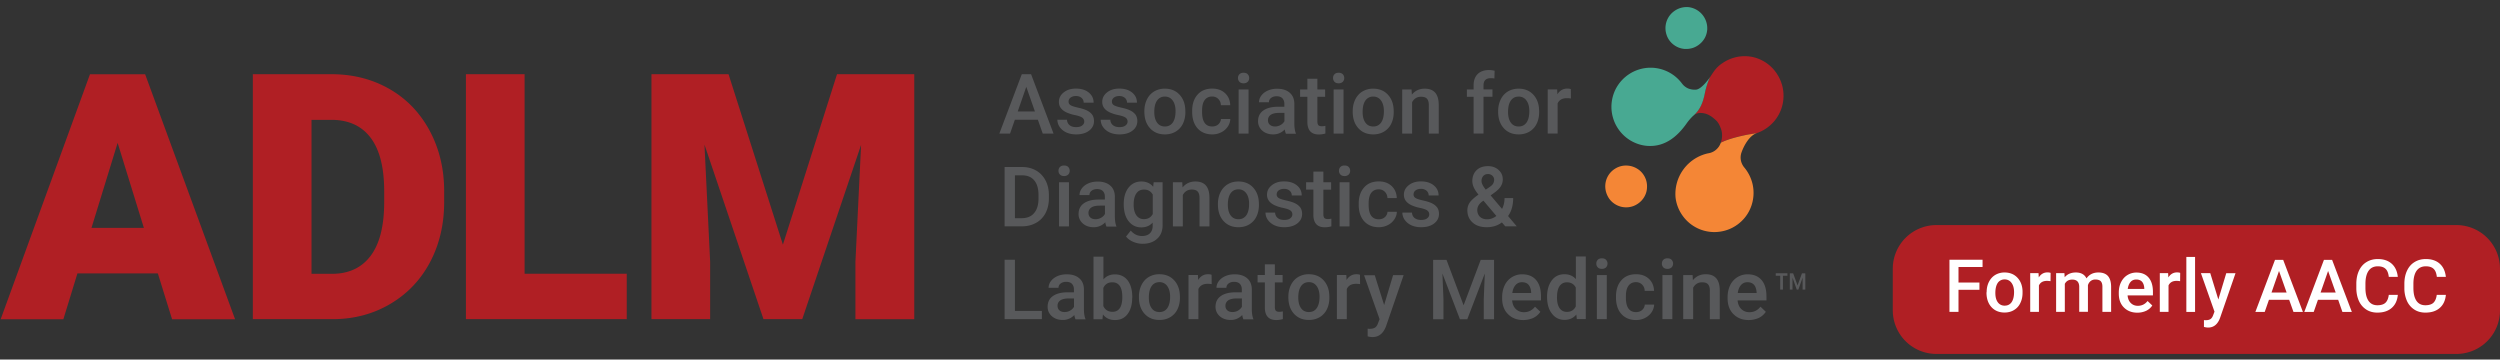
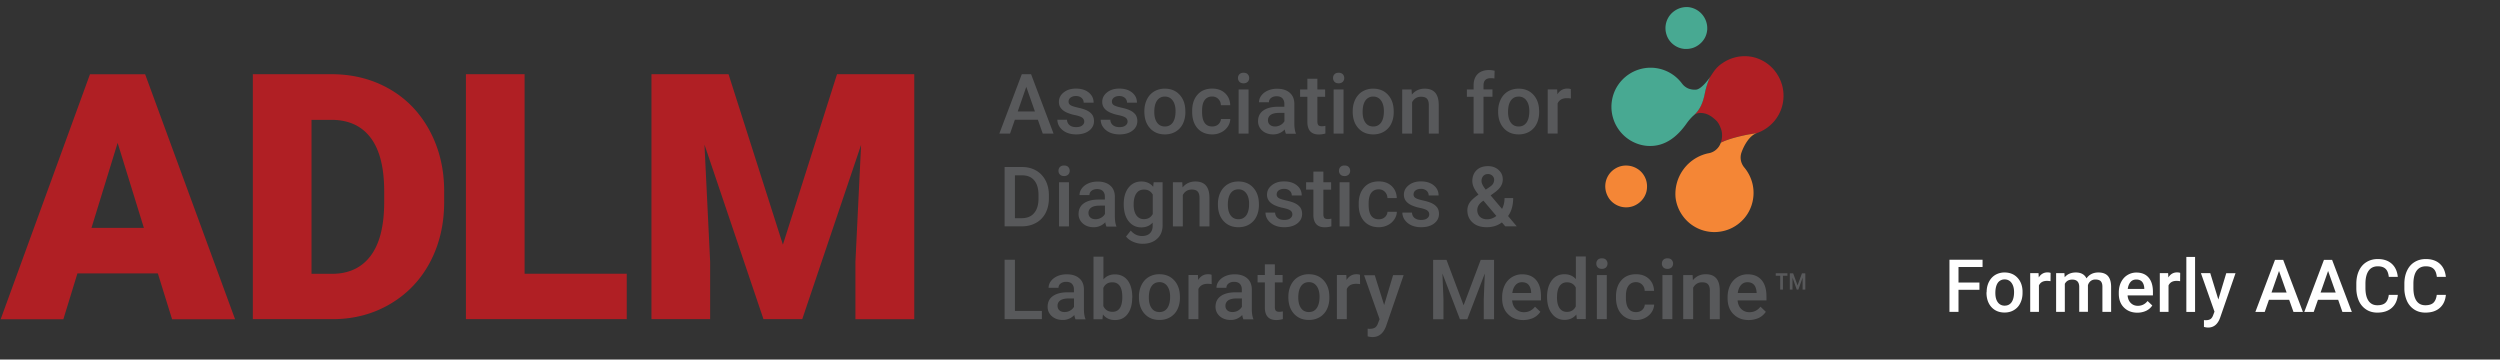
<svg xmlns="http://www.w3.org/2000/svg" fill="none" viewBox="0 0 299 43">
  <rect x="0" y="0" width="299" height="43" fill="#333333" stroke="none" />
-   <path fill="#B01F24" d="M293.779 42.331h-62.182a5.221 5.221 0 0 1-5.221-5.22v-4.973a5.222 5.222 0 0 1 5.221-5.22h62.182a5.221 5.221 0 0 1 5.221 5.22v4.972a5.215 5.215 0 0 1-5.221 5.221Z" />
  <path fill="#fff" d="M236.741 34.663h-2.505v2.639h-1.081v-6.235h3.959v.87h-2.878v1.855h2.505v.87ZM237.602 34.95c0-.45.086-.861.268-1.225.182-.363.43-.64.755-.84a2.17 2.17 0 0 1 1.119-.297c.622 0 1.128.2 1.52.602.392.402.603.937.632 1.597v.239c0 .459-.087.86-.268 1.224-.172.363-.431.64-.756.832-.325.2-.707.296-1.128.296-.65 0-1.176-.22-1.568-.65-.392-.43-.593-1.014-.593-1.74v-.038h.019Zm1.042.085c0 .479.096.852.297 1.12a.964.964 0 0 0 .822.4c.354 0 .622-.133.822-.41.192-.278.297-.68.297-1.205 0-.469-.105-.841-.306-1.11a.961.961 0 0 0-.822-.41.959.959 0 0 0-.813.401c-.191.278-.297.68-.297 1.215ZM245.242 33.63a2.977 2.977 0 0 0-.42-.038c-.479 0-.794.181-.966.545v3.165h-1.043v-4.638h.995l.029.517c.248-.402.602-.603 1.042-.603.143 0 .268.02.373.057l-.01.995ZM246.906 32.674l.028.487c.325-.382.775-.573 1.339-.573.621 0 1.042.239 1.272.707.334-.478.813-.707 1.424-.707.507 0 .89.143 1.138.42.249.287.373.698.383 1.253v3.04h-1.042V34.29c0-.297-.067-.507-.192-.65-.124-.134-.344-.21-.64-.21a.893.893 0 0 0-.584.19.969.969 0 0 0-.315.498v3.174h-1.042v-3.031c-.02-.545-.297-.822-.832-.822-.421 0-.708.172-.89.507v3.356h-1.042v-4.638h.995v.01ZM255.627 37.397c-.66 0-1.196-.21-1.607-.621-.411-.411-.612-.966-.612-1.654v-.125c0-.459.086-.88.268-1.243.182-.363.43-.65.755-.85.325-.202.679-.307 1.081-.307.631 0 1.119.201 1.463.603.344.401.516.975.516 1.711v.42h-3.031c.029.383.163.69.383.91.219.22.506.334.841.334.478 0 .861-.191 1.167-.574l.564.536a1.815 1.815 0 0 1-.746.64c-.316.144-.66.22-1.042.22Zm-.125-3.968c-.287 0-.516.096-.688.296-.172.201-.287.479-.335.832h1.979v-.076c-.019-.344-.114-.612-.277-.794-.162-.172-.392-.258-.679-.258ZM260.742 33.63a2.977 2.977 0 0 0-.42-.038c-.479 0-.794.181-.966.545v3.165h-1.043v-4.638h.995l.029.517c.248-.402.602-.603 1.042-.603.153 0 .268.02.373.057l-.01.995ZM262.53 37.311h-1.043v-6.578h1.043v6.578ZM265.313 35.82l.947-3.146h1.109l-1.846 5.335c-.286.784-.765 1.167-1.434 1.167a1.97 1.97 0 0 1-.497-.077v-.812l.201.01c.258 0 .459-.049.593-.144.133-.096.239-.258.315-.478l.153-.402-1.625-4.609h1.118l.966 3.155ZM273.785 35.858h-2.419l-.507 1.453h-1.119l2.352-6.234h.976l2.362 6.234h-1.129l-.516-1.453Zm-2.113-.87h1.807l-.908-2.582-.899 2.582ZM279.646 35.858h-2.419l-.507 1.453h-1.128l2.352-6.234h.975l2.362 6.234h-1.128l-.507-1.453Zm-2.104-.87h1.808l-.909-2.582-.899 2.582ZM286.78 35.275c-.067.669-.306 1.185-.736 1.558s-.995.555-1.712.555c-.497 0-.937-.115-1.31-.354a2.38 2.38 0 0 1-.88-1.004c-.2-.43-.315-.937-.325-1.51v-.584c0-.583.106-1.11.316-1.559.21-.45.507-.793.899-1.032.392-.24.841-.364 1.348-.364.688 0 1.243.182 1.664.555.421.373.66.899.736 1.578h-1.08c-.048-.45-.182-.775-.392-.966-.211-.201-.517-.297-.928-.297-.469 0-.832.172-1.081.517-.248.344-.382.85-.392 1.51v.555c0 .679.125 1.186.364 1.54.239.353.593.535 1.061.535.431 0 .746-.096.956-.287.211-.191.354-.507.412-.956h1.08v.01ZM292.526 35.275c-.067.669-.306 1.185-.736 1.558s-.995.555-1.712.555c-.497 0-.937-.115-1.31-.354a2.372 2.372 0 0 1-.879-1.004 3.703 3.703 0 0 1-.326-1.51v-.584c0-.583.106-1.11.316-1.559.21-.45.507-.793.899-1.032.392-.24.841-.364 1.348-.364.689 0 1.243.182 1.664.555.421.373.66.899.736 1.578h-1.08c-.048-.45-.182-.775-.392-.966-.211-.201-.517-.297-.928-.297-.468 0-.832.172-1.09.517-.249.344-.382.85-.392 1.51v.555c0 .679.124 1.186.363 1.54.239.353.593.535 1.062.535.42 0 .746-.096.956-.287.21-.191.354-.507.411-.956h1.09v.01Z" />
  <path fill="#58595B" d="M124.129 14.324h-2.753l-.574 1.654h-1.281l2.686-7.104h1.11l2.687 7.104h-1.291l-.584-1.654Zm-2.409-.994h2.056l-1.033-2.945-1.023 2.945ZM129.676 14.544a.553.553 0 0 0-.258-.488c-.173-.114-.459-.21-.871-.296a4.51 4.51 0 0 1-1.013-.325c-.593-.287-.889-.698-.889-1.243 0-.46.191-.832.573-1.138.383-.306.87-.459 1.463-.459.631 0 1.138.153 1.53.468.392.316.584.718.584 1.215h-1.186c0-.23-.086-.42-.249-.564-.172-.153-.392-.23-.669-.23-.258 0-.469.058-.641.182a.578.578 0 0 0-.248.488c0 .181.076.325.229.42.153.106.459.201.928.306.468.105.831.22 1.099.364.268.143.459.315.593.507.124.2.191.44.191.726 0 .478-.2.86-.593 1.157-.392.297-.908.44-1.549.44-.43 0-.822-.077-1.157-.23a1.966 1.966 0 0 1-.793-.64 1.511 1.511 0 0 1-.287-.88h1.147c.019.277.125.497.316.65.191.153.449.23.774.23.316 0 .545-.058.708-.182.182-.134.268-.287.268-.478ZM134.858 14.544a.553.553 0 0 0-.258-.488c-.172-.114-.459-.21-.87-.296a4.52 4.52 0 0 1-1.014-.325c-.592-.287-.889-.698-.889-1.243 0-.46.191-.832.574-1.138.382-.306.87-.459 1.463-.459.631 0 1.138.153 1.53.468.392.316.583.718.583 1.215h-1.186c0-.23-.086-.42-.248-.564-.172-.153-.392-.23-.67-.23-.258 0-.468.058-.64.182a.577.577 0 0 0-.249.488.47.47 0 0 0 .23.42c.153.106.459.201.927.306.469.105.832.22 1.1.364.268.143.459.315.593.507.124.2.191.44.191.726 0 .478-.201.86-.593 1.157-.392.297-.908.44-1.549.44-.43 0-.822-.077-1.157-.23a1.969 1.969 0 0 1-.794-.64 1.51 1.51 0 0 1-.286-.88h1.147c.019.277.124.497.316.65.191.153.449.23.774.23.316 0 .545-.058.708-.182.181-.134.267-.287.267-.478ZM136.866 13.291c0-.516.105-.985.306-1.396.201-.411.497-.736.861-.956a2.46 2.46 0 0 1 1.281-.335c.708 0 1.291.23 1.731.689.44.459.688 1.07.717 1.826l.01.277c0 .517-.096.985-.297 1.396a2.185 2.185 0 0 1-.86.947c-.373.22-.804.335-1.291.335-.746 0-1.339-.249-1.788-.746-.45-.497-.67-1.157-.67-1.98v-.057Zm1.186.105c0 .545.115.966.335 1.272.22.306.535.46.937.46.401 0 .707-.154.937-.47.22-.315.334-.764.334-1.367 0-.535-.114-.956-.344-1.272a1.097 1.097 0 0 0-.937-.468 1.08 1.08 0 0 0-.918.459c-.229.315-.344.774-.344 1.386ZM144.975 15.127c.296 0 .545-.086.736-.258a.92.92 0 0 0 .315-.64h1.119a1.723 1.723 0 0 1-.306.918 2.013 2.013 0 0 1-.784.678 2.342 2.342 0 0 1-1.061.249c-.737 0-1.32-.239-1.76-.717-.43-.478-.65-1.138-.65-1.98v-.124c0-.803.21-1.444.641-1.931.43-.488 1.013-.727 1.759-.727.631 0 1.138.182 1.53.545.392.363.602.851.622 1.444h-1.119a1.065 1.065 0 0 0-.306-.746 1.009 1.009 0 0 0-.736-.296c-.383 0-.679.143-.89.42-.21.278-.315.698-.315 1.263v.19c0 .575.105.995.306 1.282.21.287.506.43.899.43ZM148.063 9.333c0-.182.058-.335.173-.45.114-.124.277-.182.497-.182.21 0 .382.058.497.182a.627.627 0 0 1 .172.45.627.627 0 0 1-.172.449.688.688 0 0 1-.497.182c-.211 0-.383-.058-.497-.182a.644.644 0 0 1-.173-.45Zm1.263 6.645h-1.186V10.7h1.186v5.278ZM153.79 15.978a2.108 2.108 0 0 1-.133-.497 1.852 1.852 0 0 1-1.387.593c-.526 0-.966-.153-1.3-.45a1.463 1.463 0 0 1-.507-1.118c0-.564.21-.995.631-1.291.421-.296 1.014-.45 1.788-.45h.727v-.344c0-.277-.077-.487-.23-.66-.153-.162-.382-.248-.698-.248-.267 0-.487.067-.659.2a.624.624 0 0 0-.259.517h-1.185c0-.287.095-.564.286-.813.192-.248.45-.45.785-.593a2.73 2.73 0 0 1 1.109-.21c.621 0 1.109.153 1.482.469.363.306.555.745.564 1.31v2.38c0 .479.067.938.201 1.225h-1.215v-.02Zm-1.3-.85c.23 0 .459-.058.66-.173.201-.115.363-.268.468-.459v-.994h-.64c-.44 0-.765.076-.995.23a.753.753 0 0 0-.334.65c0 .229.076.41.229.545.163.133.363.2.612.2ZM157.559 9.419V10.7h.927v.88h-.927v2.945c0 .2.038.344.114.44.077.086.22.134.431.134.133 0 .277-.02.411-.048v.918a2.831 2.831 0 0 1-.784.115c-.909 0-1.368-.507-1.368-1.511V11.58h-.87v-.88h.87V9.42h1.196ZM159.433 9.333c0-.182.057-.335.172-.45.114-.124.277-.182.497-.182.21 0 .382.058.497.182a.627.627 0 0 1 .172.45.627.627 0 0 1-.172.449.688.688 0 0 1-.497.182c-.21 0-.383-.058-.497-.182a.643.643 0 0 1-.172-.45Zm1.252 6.645H159.5V10.7h1.185v5.278ZM161.784 13.291c0-.516.105-.985.306-1.396.201-.411.497-.736.861-.956a2.46 2.46 0 0 1 1.281-.335c.708 0 1.291.23 1.731.689.44.459.688 1.07.717 1.826l.01.277c0 .517-.096.985-.297 1.396a2.185 2.185 0 0 1-.86.947c-.373.22-.804.335-1.291.335-.746 0-1.339-.249-1.788-.746-.45-.497-.67-1.157-.67-1.98v-.057Zm1.186.105c0 .545.115.966.335 1.272.219.306.535.46.937.46.401 0 .707-.154.937-.47.22-.315.334-.764.334-1.367 0-.535-.114-.956-.344-1.272a1.097 1.097 0 0 0-.937-.468 1.08 1.08 0 0 0-.918.459c-.229.315-.344.774-.344 1.386ZM168.822 10.7l.038.612c.392-.469.899-.708 1.54-.708 1.099 0 1.654.631 1.673 1.884v3.49h-1.186v-3.423c0-.335-.076-.583-.22-.746-.143-.162-.382-.239-.707-.239-.478 0-.832.22-1.071.65v3.758h-1.186V10.7h1.119ZM176.243 15.978V11.58h-.804v-.88h.804v-.488c0-.583.162-1.032.487-1.357.325-.316.784-.479 1.368-.479.21 0 .43.03.659.087l-.028.927a2.13 2.13 0 0 0-.45-.038c-.564 0-.851.287-.851.87v.469h1.071v.88h-1.071v4.398h-1.185v.01ZM179.178 13.291c0-.516.105-.985.306-1.396.201-.411.497-.736.86-.956.373-.22.794-.335 1.282-.335.707 0 1.291.23 1.73.689.44.459.689 1.07.718 1.826l.009.277c0 .517-.096.985-.296 1.396a2.18 2.18 0 0 1-.861.947c-.373.22-.803.335-1.291.335-.746 0-1.338-.249-1.788-.746-.449-.497-.669-1.157-.669-1.98v-.057Zm1.185.105c0 .545.115.966.335 1.272.22.306.536.46.937.46.402 0 .708-.154.937-.47.22-.315.335-.764.335-1.367 0-.535-.115-.956-.344-1.272a1.098 1.098 0 0 0-.937-.468c-.383 0-.698.153-.918.459-.23.315-.345.774-.345 1.386ZM187.879 11.78a2.647 2.647 0 0 0-.487-.038c-.545 0-.909.21-1.1.622v3.605h-1.186V10.69h1.129l.028.592c.287-.458.679-.688 1.186-.688.172 0 .306.02.421.067l.009 1.119ZM120.151 27.08v-7.105h2.094c.632 0 1.186.143 1.674.42.487.278.86.68 1.128 1.186.268.517.402 1.1.402 1.77v.353c0 .67-.134 1.262-.402 1.779-.268.507-.65.908-1.147 1.176-.498.277-1.062.411-1.702.411h-2.047v.01Zm1.234-6.11v5.125h.803c.65 0 1.148-.201 1.492-.612.344-.402.526-.985.526-1.74v-.392c0-.775-.163-1.358-.507-1.77-.335-.41-.822-.611-1.454-.611h-.86ZM126.596 20.425c0-.182.057-.335.172-.45.115-.124.277-.181.497-.181.22 0 .383.057.497.181a.627.627 0 0 1 .172.45.627.627 0 0 1-.172.449.687.687 0 0 1-.497.182c-.21 0-.382-.058-.497-.182a.627.627 0 0 1-.172-.45Zm1.252 6.655h-1.185v-5.278h1.185v5.278ZM132.324 27.08a2.051 2.051 0 0 1-.134-.497 1.852 1.852 0 0 1-1.387.593c-.526 0-.965-.153-1.3-.45a1.463 1.463 0 0 1-.507-1.119c0-.564.21-.994.631-1.29.421-.297 1.014-.45 1.788-.45h.727v-.344c0-.277-.076-.488-.229-.66-.153-.162-.383-.249-.699-.249-.267 0-.487.067-.659.201a.626.626 0 0 0-.258.517h-1.186c0-.287.095-.565.287-.813.191-.249.449-.45.784-.593.334-.143.698-.21 1.109-.21.622 0 1.109.153 1.482.468.363.306.555.746.564 1.31v2.381c0 .478.067.937.201 1.224h-1.214v-.02Zm-1.301-.86c.23 0 .459-.058.66-.173a1.15 1.15 0 0 0 .469-.459v-.994h-.641c-.44 0-.765.076-.995.23a.755.755 0 0 0-.334.65c0 .229.076.41.229.544.153.134.364.201.612.201ZM134.399 24.403c0-.823.192-1.473.574-1.96.383-.488.899-.737 1.53-.737.602 0 1.071.21 1.415.631l.058-.535h1.071v5.115c0 .689-.211 1.243-.651 1.635-.43.402-1.013.603-1.74.603a2.83 2.83 0 0 1-1.138-.24c-.373-.162-.65-.372-.841-.63l.564-.708c.363.43.813.65 1.348.65.392 0 .708-.105.928-.315.229-.21.344-.526.344-.937v-.354c-.344.382-.794.574-1.368.574-.621 0-1.118-.249-1.51-.737-.392-.487-.584-1.195-.584-2.055Zm1.186.095c0 .526.105.947.325 1.253.22.306.517.459.899.459.478 0 .832-.201 1.061-.612v-2.324c-.229-.401-.573-.602-1.051-.602-.392 0-.698.153-.909.459-.22.315-.325.765-.325 1.367ZM141.398 21.802l.038.612c.392-.469.899-.708 1.54-.708 1.099 0 1.654.631 1.673 1.884v3.49h-1.186v-3.423c0-.335-.076-.584-.219-.746-.144-.163-.383-.24-.708-.24-.478 0-.832.22-1.071.651v3.758h-1.186v-5.278h1.119ZM145.663 24.393c0-.516.105-.985.306-1.396.201-.411.497-.736.861-.956.363-.22.793-.335 1.281-.335.708 0 1.291.23 1.731.689.44.459.688 1.07.717 1.826l.009.277c0 .517-.095.985-.296 1.396a2.18 2.18 0 0 1-.861.947c-.373.22-.803.335-1.29.335-.746 0-1.339-.25-1.789-.746-.449-.497-.669-1.157-.669-1.98v-.057Zm1.186.096c0 .545.115.965.334 1.271.22.306.536.46.938.46.401 0 .707-.154.937-.47.22-.315.334-.764.334-1.367 0-.535-.114-.956-.344-1.271a1.097 1.097 0 0 0-.937-.469c-.383 0-.698.153-.918.46-.229.315-.344.774-.344 1.386ZM154.565 25.645a.552.552 0 0 0-.258-.487c-.172-.115-.459-.21-.87-.297a4.52 4.52 0 0 1-1.014-.325c-.592-.287-.889-.698-.889-1.243 0-.459.191-.832.574-1.138.382-.306.87-.459 1.463-.459.631 0 1.138.153 1.53.469.392.315.583.717.583 1.214h-1.186c0-.23-.086-.42-.248-.564-.172-.153-.392-.23-.669-.23-.259 0-.469.058-.641.182a.577.577 0 0 0-.249.488.47.47 0 0 0 .23.42c.153.106.459.201.927.307.469.105.832.22 1.1.363.268.143.459.316.593.507.124.2.191.44.191.726 0 .479-.201.861-.593 1.157-.392.297-.908.44-1.549.44-.43 0-.822-.076-1.157-.23a1.97 1.97 0 0 1-.794-.64 1.51 1.51 0 0 1-.286-.88h1.147c.019.278.124.498.316.65.191.154.449.23.774.23.316 0 .545-.057.708-.181.181-.134.267-.287.267-.479ZM158.275 20.52v1.282h.928v.88h-.928v2.944c0 .201.039.345.115.44.077.086.22.134.43.134.134 0 .278-.019.412-.048v.918a2.833 2.833 0 0 1-.785.115c-.908 0-1.367-.507-1.367-1.51V22.68h-.87v-.88h.87v-1.28h1.195ZM160.141 20.425c0-.182.057-.335.172-.45.114-.124.277-.181.497-.181.22 0 .382.057.497.181a.627.627 0 0 1 .172.45.627.627 0 0 1-.172.449.688.688 0 0 1-.497.182c-.21 0-.383-.058-.497-.182a.612.612 0 0 1-.172-.45Zm1.262 6.655h-1.186v-5.278h1.186v5.278ZM164.892 26.229c.297 0 .545-.086.737-.258a.92.92 0 0 0 .315-.641h1.119c-.01.325-.115.631-.306.918a2.013 2.013 0 0 1-.784.679 2.342 2.342 0 0 1-1.061.248c-.737 0-1.32-.239-1.76-.717-.43-.478-.65-1.138-.65-1.98v-.123c0-.804.21-1.444.641-1.932.43-.488 1.013-.727 1.759-.727.631 0 1.138.182 1.53.545.392.364.602.851.621 1.444h-1.118a1.065 1.065 0 0 0-.306-.746 1.011 1.011 0 0 0-.737-.296c-.382 0-.678.143-.889.42-.21.278-.315.699-.315 1.263v.191c0 .574.105.995.306 1.281.21.287.506.43.898.43ZM170.936 25.645a.552.552 0 0 0-.258-.487c-.172-.115-.459-.21-.87-.297a4.51 4.51 0 0 1-1.013-.325c-.593-.287-.89-.698-.89-1.243 0-.459.192-.832.574-1.138.383-.306.87-.459 1.463-.459.631 0 1.138.153 1.53.469.392.315.583.717.583 1.214h-1.185c0-.23-.087-.42-.249-.564a.994.994 0 0 0-.669-.23c-.259 0-.469.058-.641.182a.577.577 0 0 0-.249.488.47.47 0 0 0 .23.42c.153.106.459.201.927.307.469.105.832.22 1.1.363.268.143.459.316.593.507.124.2.191.44.191.726 0 .479-.201.861-.593 1.157-.392.297-.908.44-1.549.44-.43 0-.822-.076-1.157-.23a1.97 1.97 0 0 1-.794-.64 1.489 1.489 0 0 1-.286-.88h1.147c.019.278.124.498.316.65.191.154.449.23.774.23.316 0 .545-.057.708-.181.191-.134.267-.287.267-.479ZM175.496 25.158c0-.325.086-.631.268-.909.182-.277.535-.602 1.061-.975-.277-.344-.468-.64-.574-.89a1.806 1.806 0 0 1-.162-.707c0-.554.172-.994.507-1.32.334-.324.793-.487 1.367-.487.516 0 .937.153 1.272.46.335.305.497.678.497 1.127 0 .297-.076.565-.229.813-.153.249-.392.497-.737.746l-.487.354 1.367 1.616c.201-.392.296-.823.296-1.3h1.033c0 .87-.201 1.587-.612 2.15l1.042 1.234h-1.376l-.402-.468c-.507.382-1.109.573-1.817.573-.698 0-1.262-.181-1.683-.554-.421-.383-.631-.86-.631-1.463Zm2.352 1.07c.402 0 .775-.133 1.119-.4L177.418 24l-.153.105c-.392.296-.583.631-.583 1.014 0 .325.105.592.315.803.211.2.498.306.851.306Zm-.659-4.58c0 .278.172.613.506 1.033l.545-.373.153-.124a.892.892 0 0 0 .306-.688.633.633 0 0 0-.21-.478.744.744 0 0 0-.535-.201.72.72 0 0 0-.555.23.91.91 0 0 0-.21.602ZM121.385 37.187h3.222v.985h-4.456v-7.105h1.234v6.12ZM128.623 38.172a2.106 2.106 0 0 1-.133-.497 1.852 1.852 0 0 1-1.387.593c-.526 0-.966-.153-1.3-.45a1.463 1.463 0 0 1-.507-1.119c0-.564.21-.994.631-1.29.421-.297 1.014-.45 1.788-.45h.727v-.344c0-.278-.077-.488-.23-.66-.153-.163-.382-.248-.698-.248-.267 0-.487.066-.659.2a.624.624 0 0 0-.259.517h-1.185c0-.287.095-.565.287-.813.191-.249.449-.45.784-.593.334-.143.698-.21 1.109-.21.621 0 1.109.153 1.482.468.363.306.555.746.564 1.31v2.381c0 .478.067.937.201 1.224h-1.215v-.02Zm-1.3-.851c.23 0 .459-.057.66-.172a1.14 1.14 0 0 0 .468-.46v-.994h-.64c-.44 0-.765.077-.995.23a.753.753 0 0 0-.334.65c0 .23.076.411.229.545.153.134.354.2.612.2ZM135.412 35.59c0 .822-.181 1.473-.545 1.96-.363.488-.87.727-1.511.727-.621 0-1.099-.22-1.443-.67l-.058.574h-1.071v-7.487h1.186v2.726c.344-.402.803-.603 1.377-.603.64 0 1.147.24 1.52.717.364.478.555 1.148.555 2.008v.048h-.01Zm-1.185-.105c0-.574-.106-1.004-.306-1.29-.201-.288-.498-.431-.88-.431-.517 0-.87.22-1.081.67v2.17c.211.459.574.688 1.09.688.373 0 .66-.134.861-.411.201-.277.306-.698.316-1.253v-.143ZM136.216 35.485c0-.517.105-.985.306-1.396.201-.411.497-.737.86-.956a2.44 2.44 0 0 1 1.282-.335c.707 0 1.291.23 1.73.688.44.46.689 1.071.718 1.827l.009.277c0 .516-.095.985-.296 1.396a2.18 2.18 0 0 1-.861.947c-.373.22-.803.334-1.291.334-.746 0-1.338-.248-1.788-.745-.449-.498-.669-1.157-.669-1.98v-.057Zm1.186.105c0 .545.114.966.334 1.272.22.306.536.459.937.459.402 0 .708-.153.937-.469.22-.315.335-.765.335-1.367 0-.536-.115-.956-.344-1.272a1.098 1.098 0 0 0-.937-.468c-.383 0-.698.153-.918.459-.23.315-.344.774-.344 1.386ZM144.917 33.983a2.667 2.667 0 0 0-.488-.038c-.545 0-.909.21-1.1.622v3.605h-1.185v-5.278h1.128l.029.592c.286-.459.678-.688 1.185-.688.172 0 .306.019.421.067l.01 1.118ZM148.704 38.172a2.05 2.05 0 0 1-.134-.497 1.852 1.852 0 0 1-1.387.593c-.526 0-.966-.153-1.3-.45a1.463 1.463 0 0 1-.507-1.119c0-.564.21-.994.631-1.29.421-.297 1.014-.45 1.788-.45h.727v-.344c0-.278-.077-.488-.23-.66-.153-.163-.382-.248-.698-.248-.267 0-.487.066-.659.2a.624.624 0 0 0-.259.517h-1.185c0-.287.095-.565.287-.813.191-.249.449-.45.784-.593.325-.143.698-.21 1.109-.21.621 0 1.109.153 1.482.468.363.306.555.746.564 1.31v2.381c0 .478.067.937.201 1.224h-1.214v-.02Zm-1.301-.851c.23 0 .459-.057.66-.172.201-.115.363-.268.468-.46v-.994h-.64c-.44 0-.765.077-.995.23a.753.753 0 0 0-.334.65c0 .23.076.411.229.545.153.134.354.2.612.2ZM152.472 31.612v1.282h.927v.88h-.927v2.944c0 .201.038.345.114.44.077.086.22.134.431.134.134 0 .277-.019.411-.048v.918a2.832 2.832 0 0 1-.784.115c-.909 0-1.368-.507-1.368-1.51v-2.994h-.87v-.88h.87v-1.28h1.196ZM154.088 35.485c0-.517.105-.985.306-1.396.201-.411.497-.737.86-.956a2.44 2.44 0 0 1 1.282-.335c.707 0 1.291.23 1.731.688.439.46.688 1.071.717 1.827l.009.277c0 .516-.095.985-.296 1.396a2.18 2.18 0 0 1-.861.947c-.373.22-.803.334-1.291.334-.746 0-1.338-.248-1.788-.745-.449-.498-.669-1.157-.669-1.98v-.057Zm1.186.105c0 .545.114.966.334 1.272.22.306.536.459.937.459.402 0 .708-.153.937-.469.22-.315.335-.765.335-1.367 0-.536-.115-.956-.344-1.272a1.098 1.098 0 0 0-.937-.468c-.383 0-.698.153-.918.459-.23.315-.344.774-.344 1.386ZM162.665 33.983a2.667 2.667 0 0 0-.488-.038c-.545 0-.908.21-1.1.622v3.605h-1.185v-5.278h1.128l.029.592c.286-.459.679-.688 1.185-.688.172 0 .306.019.421.067l.01 1.118ZM165.543 36.48l1.071-3.577h1.262l-2.094 6.082c-.325.89-.87 1.329-1.635 1.329-.173 0-.364-.029-.574-.086v-.918l.22.019c.296 0 .526-.057.679-.163.153-.105.267-.286.353-.545l.173-.449-1.855-5.25h1.281l1.119 3.558ZM173.001 31.077l2.046 5.44 2.047-5.44h1.597v7.104h-1.234V35.84l.124-3.127-2.094 5.47h-.879l-2.095-5.47.125 3.127v2.343h-1.234v-7.105h1.597ZM182.181 38.277c-.756 0-1.358-.239-1.827-.708-.468-.468-.698-1.1-.698-1.893v-.143c0-.526.105-.995.306-1.415a2.285 2.285 0 0 1 2.094-1.31c.717 0 1.272.23 1.664.688.392.46.583 1.11.583 1.95v.479h-3.451c.038.44.181.784.439 1.033.259.248.574.382.966.382.545 0 .985-.22 1.329-.66l.641.612a2.12 2.12 0 0 1-.851.736 3.034 3.034 0 0 1-1.195.25Zm-.144-4.523a.988.988 0 0 0-.784.345c-.201.229-.325.545-.382.946h2.256v-.086c-.028-.392-.134-.698-.315-.899-.182-.21-.44-.306-.775-.306ZM185.03 35.494c0-.812.192-1.463.564-1.96.373-.497.88-.736 1.521-.736.554 0 1.013.191 1.358.583v-2.706h1.185v7.487h-1.071l-.057-.545c-.354.43-.832.64-1.415.64-.622 0-1.119-.248-1.501-.745-.392-.488-.584-1.157-.584-2.018Zm1.186.105c0 .536.105.957.306 1.253.21.297.497.45.88.45.487 0 .841-.22 1.061-.65v-2.257c-.22-.421-.574-.631-1.052-.631-.382 0-.679.153-.889.459-.21.306-.306.764-.306 1.377ZM190.92 31.526c0-.182.057-.335.172-.45.115-.124.277-.181.497-.181.22 0 .383.057.497.182a.628.628 0 0 1 .173.45.628.628 0 0 1-.173.448c-.114.115-.286.182-.497.182-.21 0-.382-.057-.497-.181a.627.627 0 0 1-.172-.45Zm1.253 6.646h-1.186v-5.278h1.186v5.278ZM195.663 37.33c.296 0 .545-.086.736-.258a.917.917 0 0 0 .316-.64h1.119c-.01.325-.115.63-.306.917-.192.287-.45.507-.785.68a2.34 2.34 0 0 1-1.061.248c-.736 0-1.319-.24-1.759-.717-.431-.478-.651-1.138-.651-1.98v-.124c0-.803.211-1.444.641-1.931.43-.488 1.014-.727 1.76-.727.631 0 1.137.181 1.529.545.393.363.603.85.622 1.444h-1.119a1.057 1.057 0 0 0-.306-.746 1.009 1.009 0 0 0-.736-.296c-.383 0-.679.143-.889.42-.211.278-.316.698-.316 1.262v.192c0 .573.105.994.306 1.281.211.287.507.43.899.43ZM198.761 31.526c0-.182.057-.335.172-.45.115-.124.277-.181.497-.181.21 0 .383.057.497.182a.627.627 0 0 1 .172.45.627.627 0 0 1-.172.448.686.686 0 0 1-.497.182c-.21 0-.382-.057-.497-.181a.627.627 0 0 1-.172-.45Zm1.252 6.646h-1.185v-5.278h1.185v5.278ZM202.433 32.894l.038.611c.392-.468.899-.707 1.54-.707 1.1 0 1.654.63 1.673 1.884v3.49h-1.185v-3.423c0-.335-.077-.584-.22-.746-.144-.163-.383-.24-.708-.24-.478 0-.832.22-1.071.65v3.759h-1.186v-5.278h1.119ZM209.145 38.277c-.755 0-1.357-.239-1.826-.708-.468-.468-.698-1.1-.698-1.893v-.143c0-.526.105-.995.306-1.415a2.285 2.285 0 0 1 2.094-1.31c.717 0 1.272.23 1.664.688.392.46.583 1.11.583 1.95v.479h-3.452c.039.44.182.784.44 1.033.258.248.574.382.966.382.545 0 .985-.22 1.329-.66l.641.612a2.127 2.127 0 0 1-.851.736 3.039 3.039 0 0 1-1.196.25Zm-.143-4.523a.988.988 0 0 0-.784.345c-.201.229-.325.545-.383.946h2.257v-.086c-.029-.392-.134-.698-.315-.899-.192-.21-.45-.306-.775-.306ZM213.774 32.98h-.535v1.654h-.326V32.98h-.535v-.297h1.396v.297Zm1.817.229-.507 1.425h-.191l-.507-1.425v1.425h-.325v-1.941h.401l.526 1.444.526-1.444h.402v1.94h-.325V33.21Z" />
  <path fill="#B01F24" d="M18.88 32.702H9.26l-1.683 5.48H.08L10.76 8.883h6.599l10.757 29.299h-7.535l-1.702-5.48Zm-7.937-5.45h6.263l-3.137-10.164-3.126 10.164ZM30.24 38.181V8.874h9.38c2.572 0 4.886.583 6.942 1.759s3.652 2.83 4.81 4.972c1.156 2.142 1.74 4.542 1.75 7.19v1.35c0 2.686-.565 5.086-1.693 7.218-1.129 2.123-2.716 3.787-4.762 4.992-2.046 1.205-4.332 1.807-6.847 1.817h-9.58v.01Zm7.018-23.847V32.75h2.438c2.008 0 3.557-.717 4.638-2.161 1.08-1.444 1.616-3.586 1.616-6.426v-1.281c0-2.83-.536-4.963-1.616-6.397-1.08-1.434-2.649-2.151-4.714-2.151h-2.362ZM62.74 32.74h12.22v5.432H55.723V8.874h7.018V32.74ZM87.133 8.874l6.502 20.386 6.474-20.386h9.237V38.18h-7.038v-6.846l.679-14.009-7.038 20.846h-4.638l-7.056-20.874.679 14.027v6.847h-7.019V8.874h9.218ZM213.18 10.346a4.832 4.832 0 0 0-1.052-2.036 4.588 4.588 0 0 0-1.492-1.138 4.424 4.424 0 0 0-1.816-.45 4.683 4.683 0 0 0-2.687.746c-.804.517-1.052.9-1.597 1.74l-.191.402a10.37 10.37 0 0 0-.479 1.674c-.219.965-.525 1.816-1.281 2.486-.009.01-.029.019-.038.038.287-.23.535-.287.765-.297.86-.019 1.434.43 1.922.88.306.277.516.765.64 1.157.125.402.087.909.039 1.138-.048.21-.105.373-.105.373 1.032-.526 2.677-.86 3.27-.966.593-.105 1.061-.181 1.061-.181a4.782 4.782 0 0 0 1.922-1.263 4.69 4.69 0 0 0 1.1-2.017c.191-.737.201-1.53.019-2.286Z" />
  <path fill="#F48636" d="M196.925 22.872a2.457 2.457 0 0 1-.564 1.081 2.59 2.59 0 0 1-1.004.689 2.493 2.493 0 0 1-2.343-.326 2.373 2.373 0 0 1-.774-.937 2.575 2.575 0 0 1-.249-1.195 2.51 2.51 0 0 1 .344-1.167c.211-.353.507-.65.861-.86a2.413 2.413 0 0 1 1.405-.354c.488.02.966.191 1.368.478.401.287.698.698.87 1.157.163.45.191.956.086 1.434ZM205.808 17.068a1.9 1.9 0 0 1-.583.851c-.268.23-.593.373-.947.421a4.964 4.964 0 0 0-2.935 1.913 4.969 4.969 0 0 0-.947 3.375c.086.727.344 1.425.746 2.027a4.666 4.666 0 0 0 3.652 2.094 4.758 4.758 0 0 0 2.123-.382 4.73 4.73 0 0 0 1.731-1.3 4.615 4.615 0 0 0 .956-1.942 4.71 4.71 0 0 0-.009-2.16 4.796 4.796 0 0 0-.976-1.932 1.88 1.88 0 0 1-.411-.87 1.808 1.808 0 0 1 .086-.957s.631-1.893 1.836-2.295c0 0-.468.086-1.061.182-.584.115-2.228.45-3.261.975Z" />
  <path fill="#48A992" d="M204.182 3.567c-.029.325-.115.64-.268.937a2.606 2.606 0 0 1-1.463 1.233 2.764 2.764 0 0 1-.966.115 2.451 2.451 0 0 1-1.358-.535 2.4 2.4 0 0 1-.822-1.205 2.5 2.5 0 0 1 .794-2.677 2.553 2.553 0 0 1 1.816-.584c.66.067 1.262.392 1.683.899.421.507.631 1.157.584 1.817ZM204.536 9.209c-.01.01-.956 1.415-1.664 1.51a2.11 2.11 0 0 1-.947-.133 1.837 1.837 0 0 1-.755-.593 4.687 4.687 0 0 0-4.083-1.884 4.725 4.725 0 0 0-2.199.727 4.733 4.733 0 0 0-1.588 1.692 4.728 4.728 0 0 0-.573 2.247c0 .784.2 1.559.573 2.247a4.725 4.725 0 0 0 1.578 1.702c.66.421 1.415.68 2.199.727 2.2.134 3.672-1.32 4.619-2.658.239-.344.583-.746.86-.985.01-.01.029-.02.039-.038.755-.67 1.071-1.52 1.281-2.486a9.297 9.297 0 0 1 .478-1.674c-.01 0 .182-.401.182-.401Z" />
</svg>